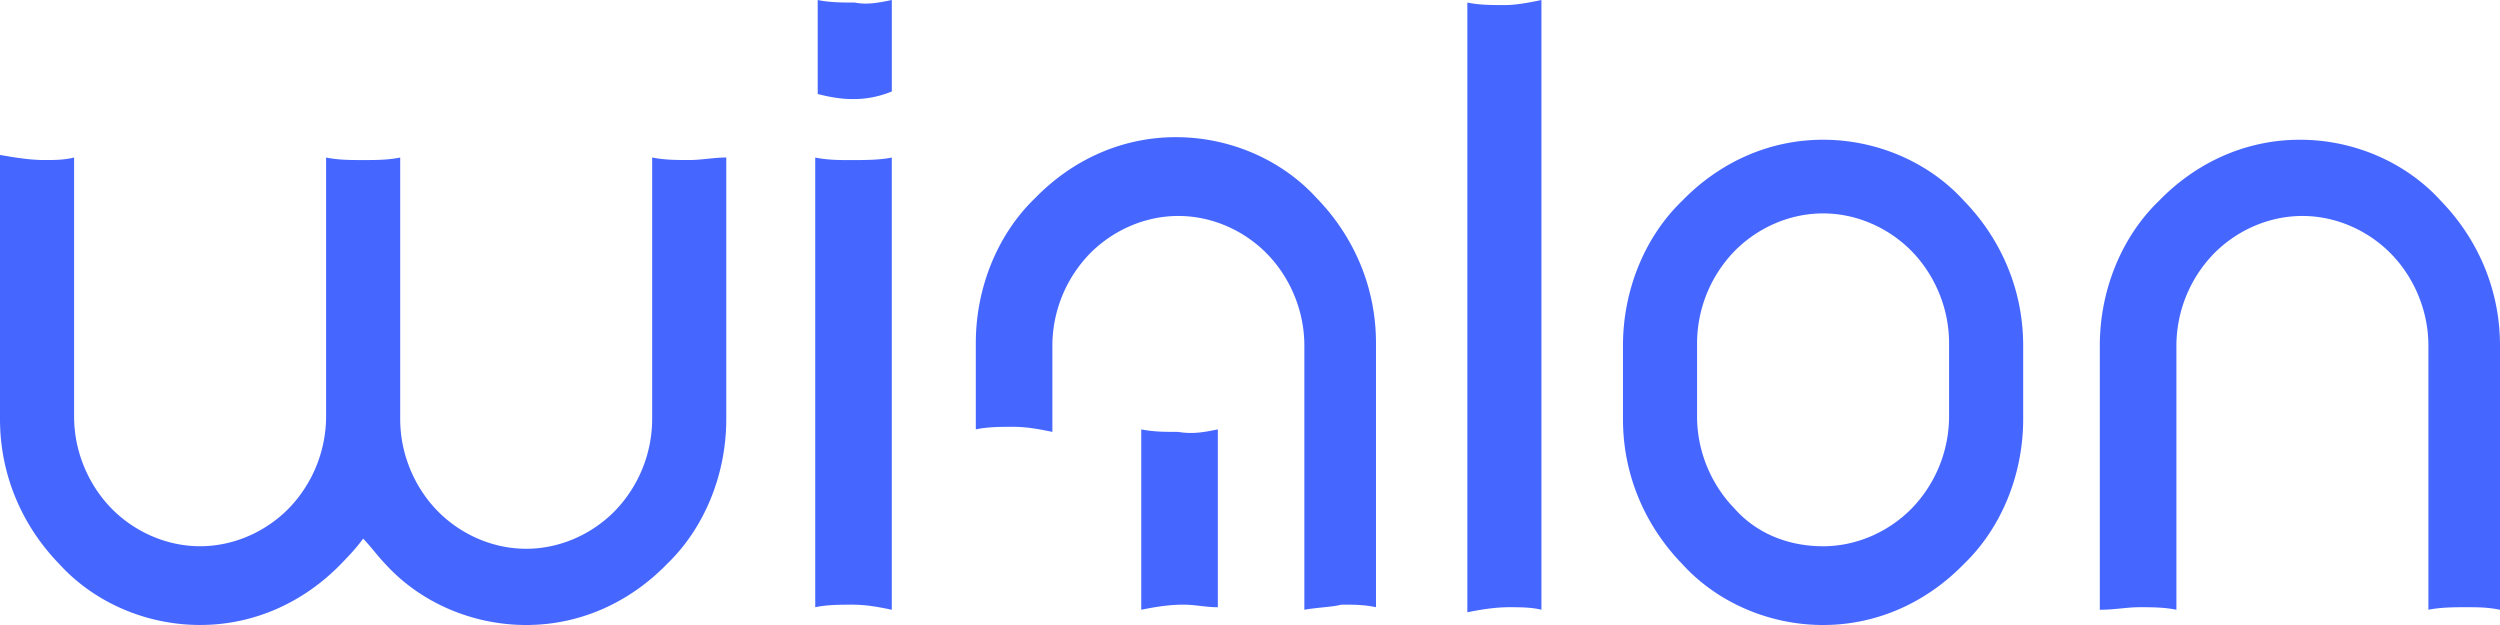
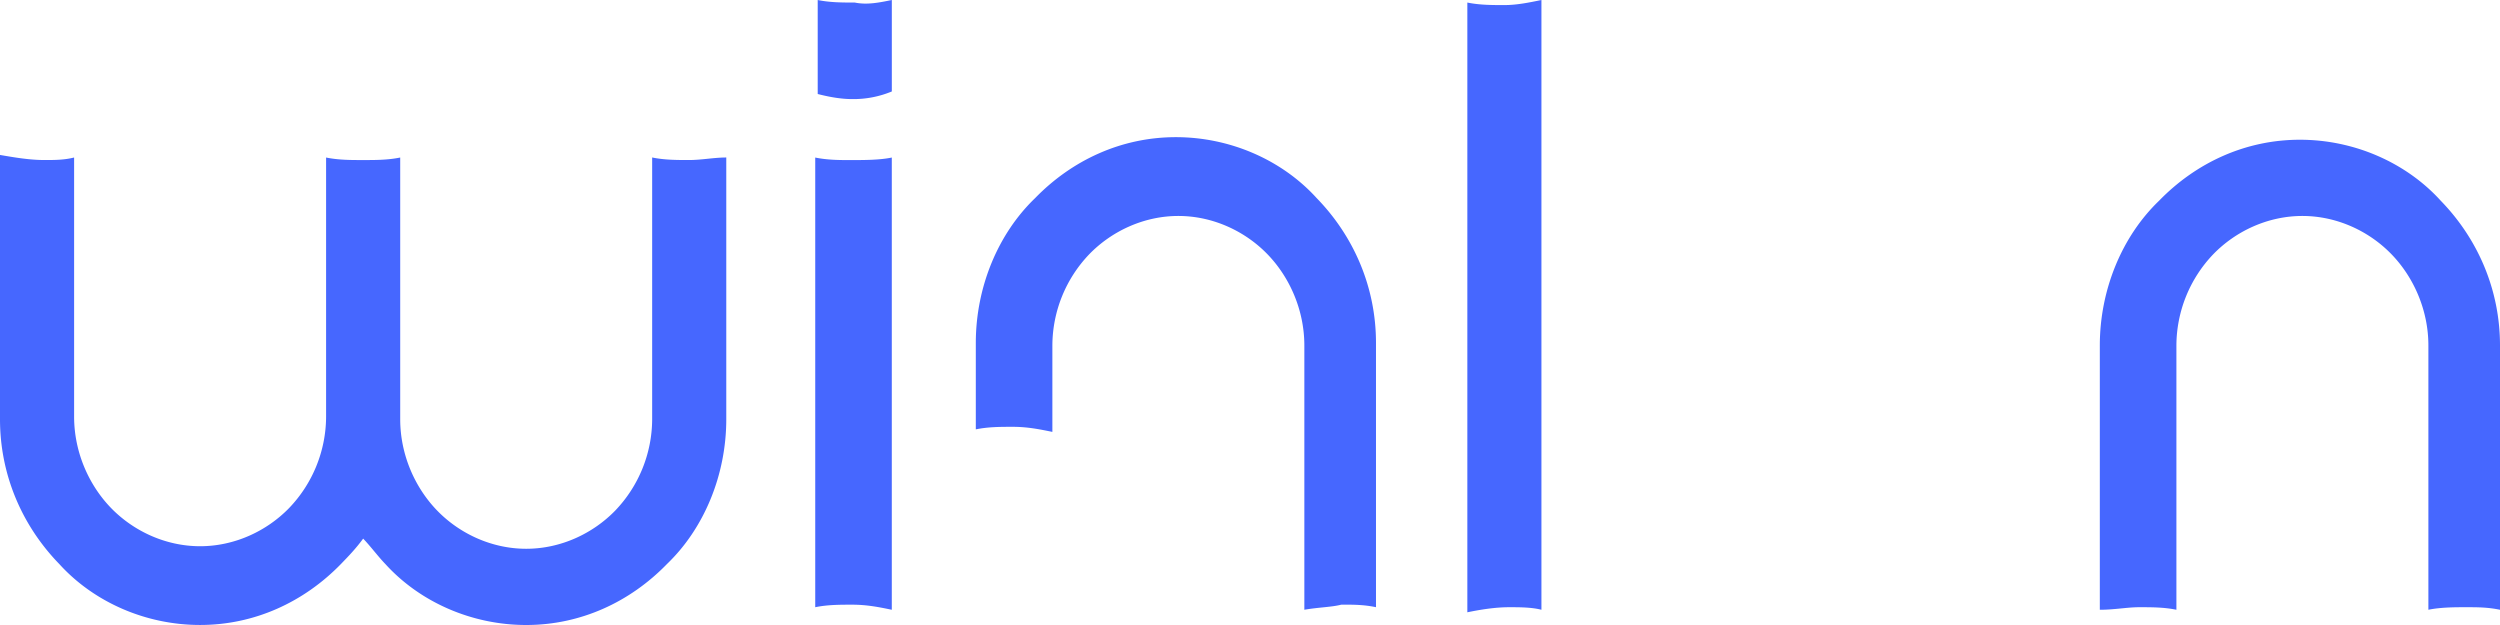
<svg xmlns="http://www.w3.org/2000/svg" width="96" height="24" fill="none">
  <path fill="#4667FF" d="M50.087 23.415V13.268c0-1.366-.569-2.634-1.423-3.512-.853-.878-2.087-1.463-3.415-1.463-1.328 0-2.56.585-3.415 1.463a5.092 5.092 0 0 0-1.423 3.512v3.317c-.474-.097-.948-.195-1.517-.195-.475 0-.949 0-1.423.098V13.17c0-2.147.854-4.195 2.276-5.561 1.423-1.464 3.32-2.342 5.407-2.342s4.08.878 5.408 2.342c1.422 1.463 2.276 3.414 2.276 5.56v10.147c-.474-.098-.854-.098-1.328-.098-.38.098-.854.098-1.423.196ZM2.846 6.049v9.95c0 1.367.569 2.635 1.423 3.513.854.878 2.087 1.463 3.415 1.463 1.328 0 2.561-.585 3.415-1.463A5.091 5.091 0 0 0 12.522 16V6.049c.474.097.948.097 1.423.097.474 0 .948 0 1.423-.097v10.049c0 1.365.569 2.634 1.423 3.512.853.878 2.086 1.463 3.415 1.463 1.328 0 2.56-.585 3.415-1.463a5.092 5.092 0 0 0 1.422-3.512V6.047c.475.098.949.098 1.423.098.475 0 .949-.097 1.423-.097v10.049c0 2.146-.854 4.195-2.276 5.56C24.19 23.122 22.293 24 20.206 24s-4.08-.878-5.408-2.341c-.284-.293-.569-.683-.853-.976-.285.39-.57.683-.854.976-1.423 1.463-3.32 2.34-5.407 2.34s-4.08-.877-5.407-2.34C.854 20.195 0 18.244 0 16.098V5.95c.57.098 1.138.195 1.708.195.379 0 .758 0 1.138-.097ZM93.25 23.415V13.268c0-1.366-.57-2.634-1.424-3.512-.853-.878-2.086-1.463-3.415-1.463-1.328 0-2.56.585-3.415 1.463a5.092 5.092 0 0 0-1.422 3.512v10.147c-.475-.098-.95-.098-1.423-.098-.475 0-.949.098-1.518.098V13.268c0-2.146.854-4.195 2.276-5.56 1.423-1.464 3.32-2.342 5.408-2.342 2.087 0 4.079.878 5.407 2.341C95.147 9.171 96 11.122 96 13.268v10.147c-.475-.098-.854-.098-1.328-.098-.38 0-.95 0-1.424.098ZM59.191 0v23.415c-.379-.098-.853-.098-1.233-.098-.569 0-1.138.098-1.612.195V.098c.474.097.948.097 1.423.097.474 0 .948-.097 1.422-.195ZM34.245 6.049v17.366c-.474-.098-.948-.195-1.517-.195-.475 0-.949 0-1.423.097V6.05c.474.097.948.097 1.328.097.569 0 1.138 0 1.612-.097ZM34.246 0v3.512a3.837 3.837 0 0 1-1.518.293c-.474 0-.948-.098-1.328-.195V0c.475.098.949.098 1.423.098.475.097.949 0 1.423-.098Z" />
-   <path fill="#4667FF" d="M46.765 16.488v6.83c-.474 0-.854-.099-1.328-.099-.57 0-1.139.098-1.613.196v-6.927c.474.097.949.097 1.423.097.57.098 1.044 0 1.518-.097ZM70.006 20.976c1.328 0 2.561-.586 3.415-1.464A5.092 5.092 0 0 0 74.844 16v-2.83c0-1.365-.57-2.633-1.423-3.511-.854-.879-2.087-1.464-3.415-1.464-1.328 0-2.561.585-3.415 1.464a5.092 5.092 0 0 0-1.423 3.512V16c0 1.366.57 2.634 1.423 3.512.854.976 2.087 1.464 3.415 1.464Zm0 3.024c-2.087 0-4.079-.878-5.407-2.341-1.423-1.464-2.277-3.415-2.277-5.561v-2.83c0-2.146.854-4.195 2.277-5.56 1.423-1.464 3.32-2.342 5.407-2.342s4.08.878 5.407 2.341c1.423 1.464 2.277 3.415 2.277 5.561v2.83c0 2.146-.854 4.195-2.277 5.56C73.99 23.122 72.093 24 70.006 24Z" />
</svg>